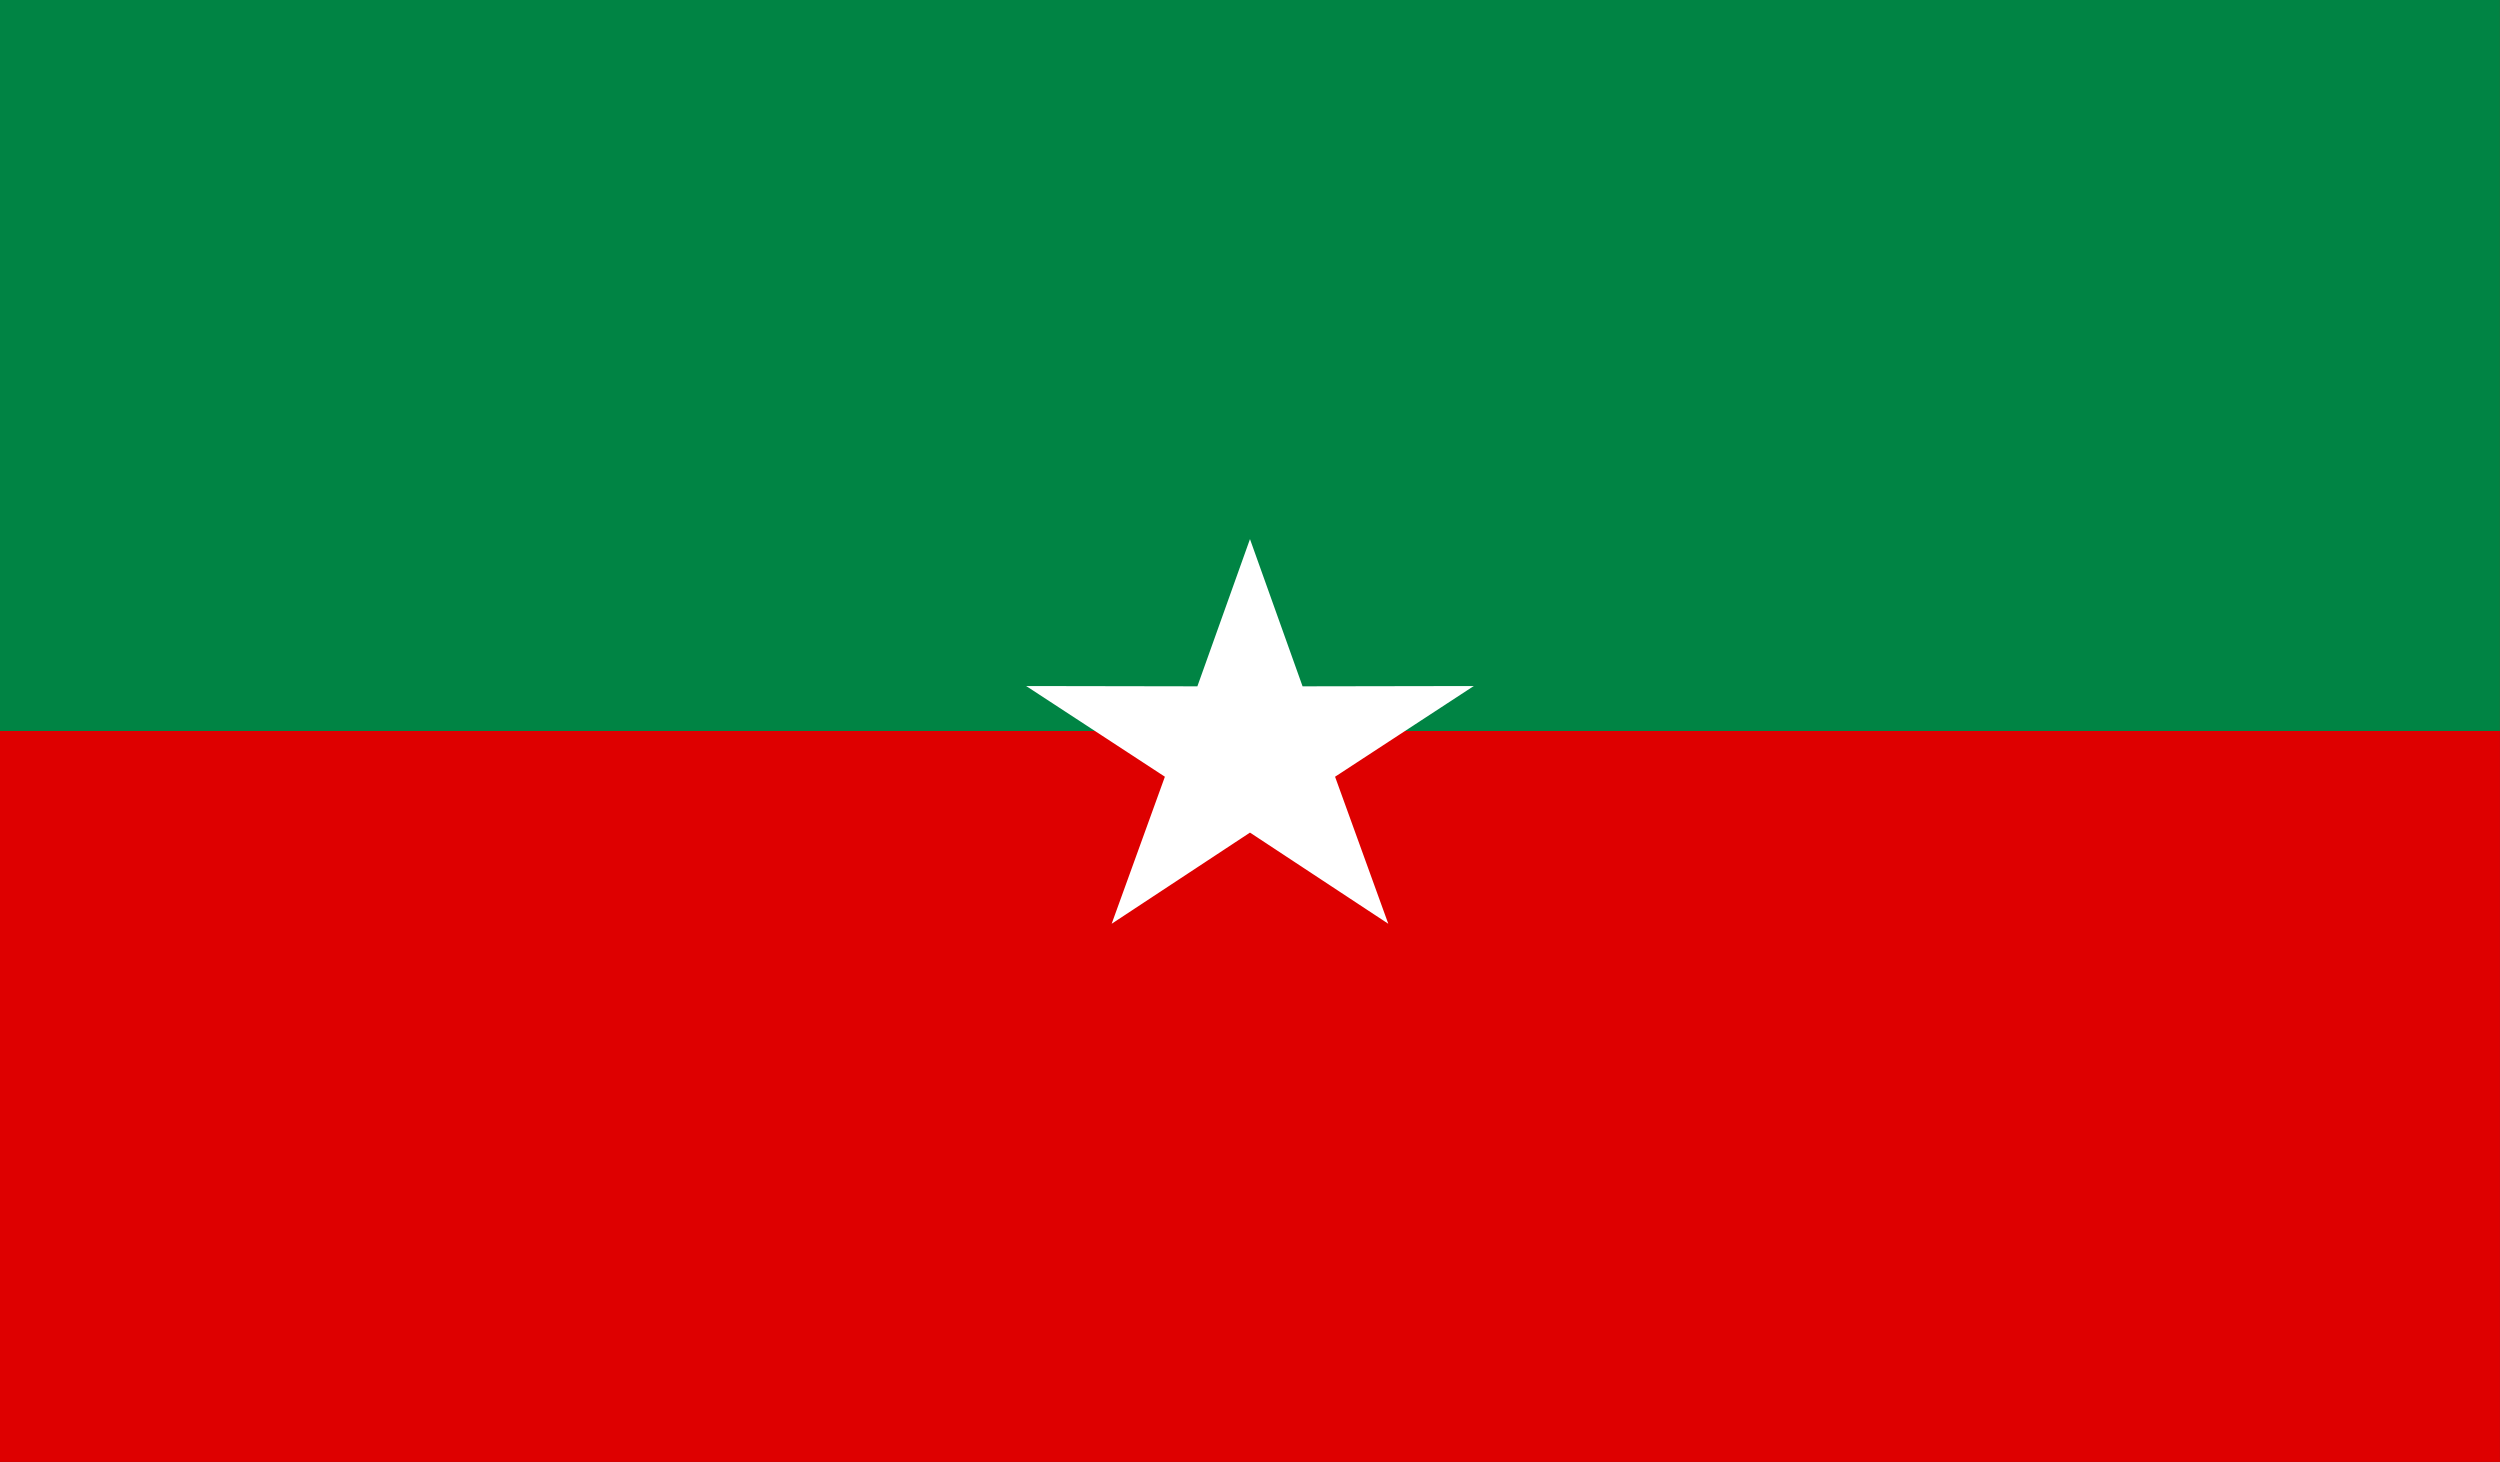
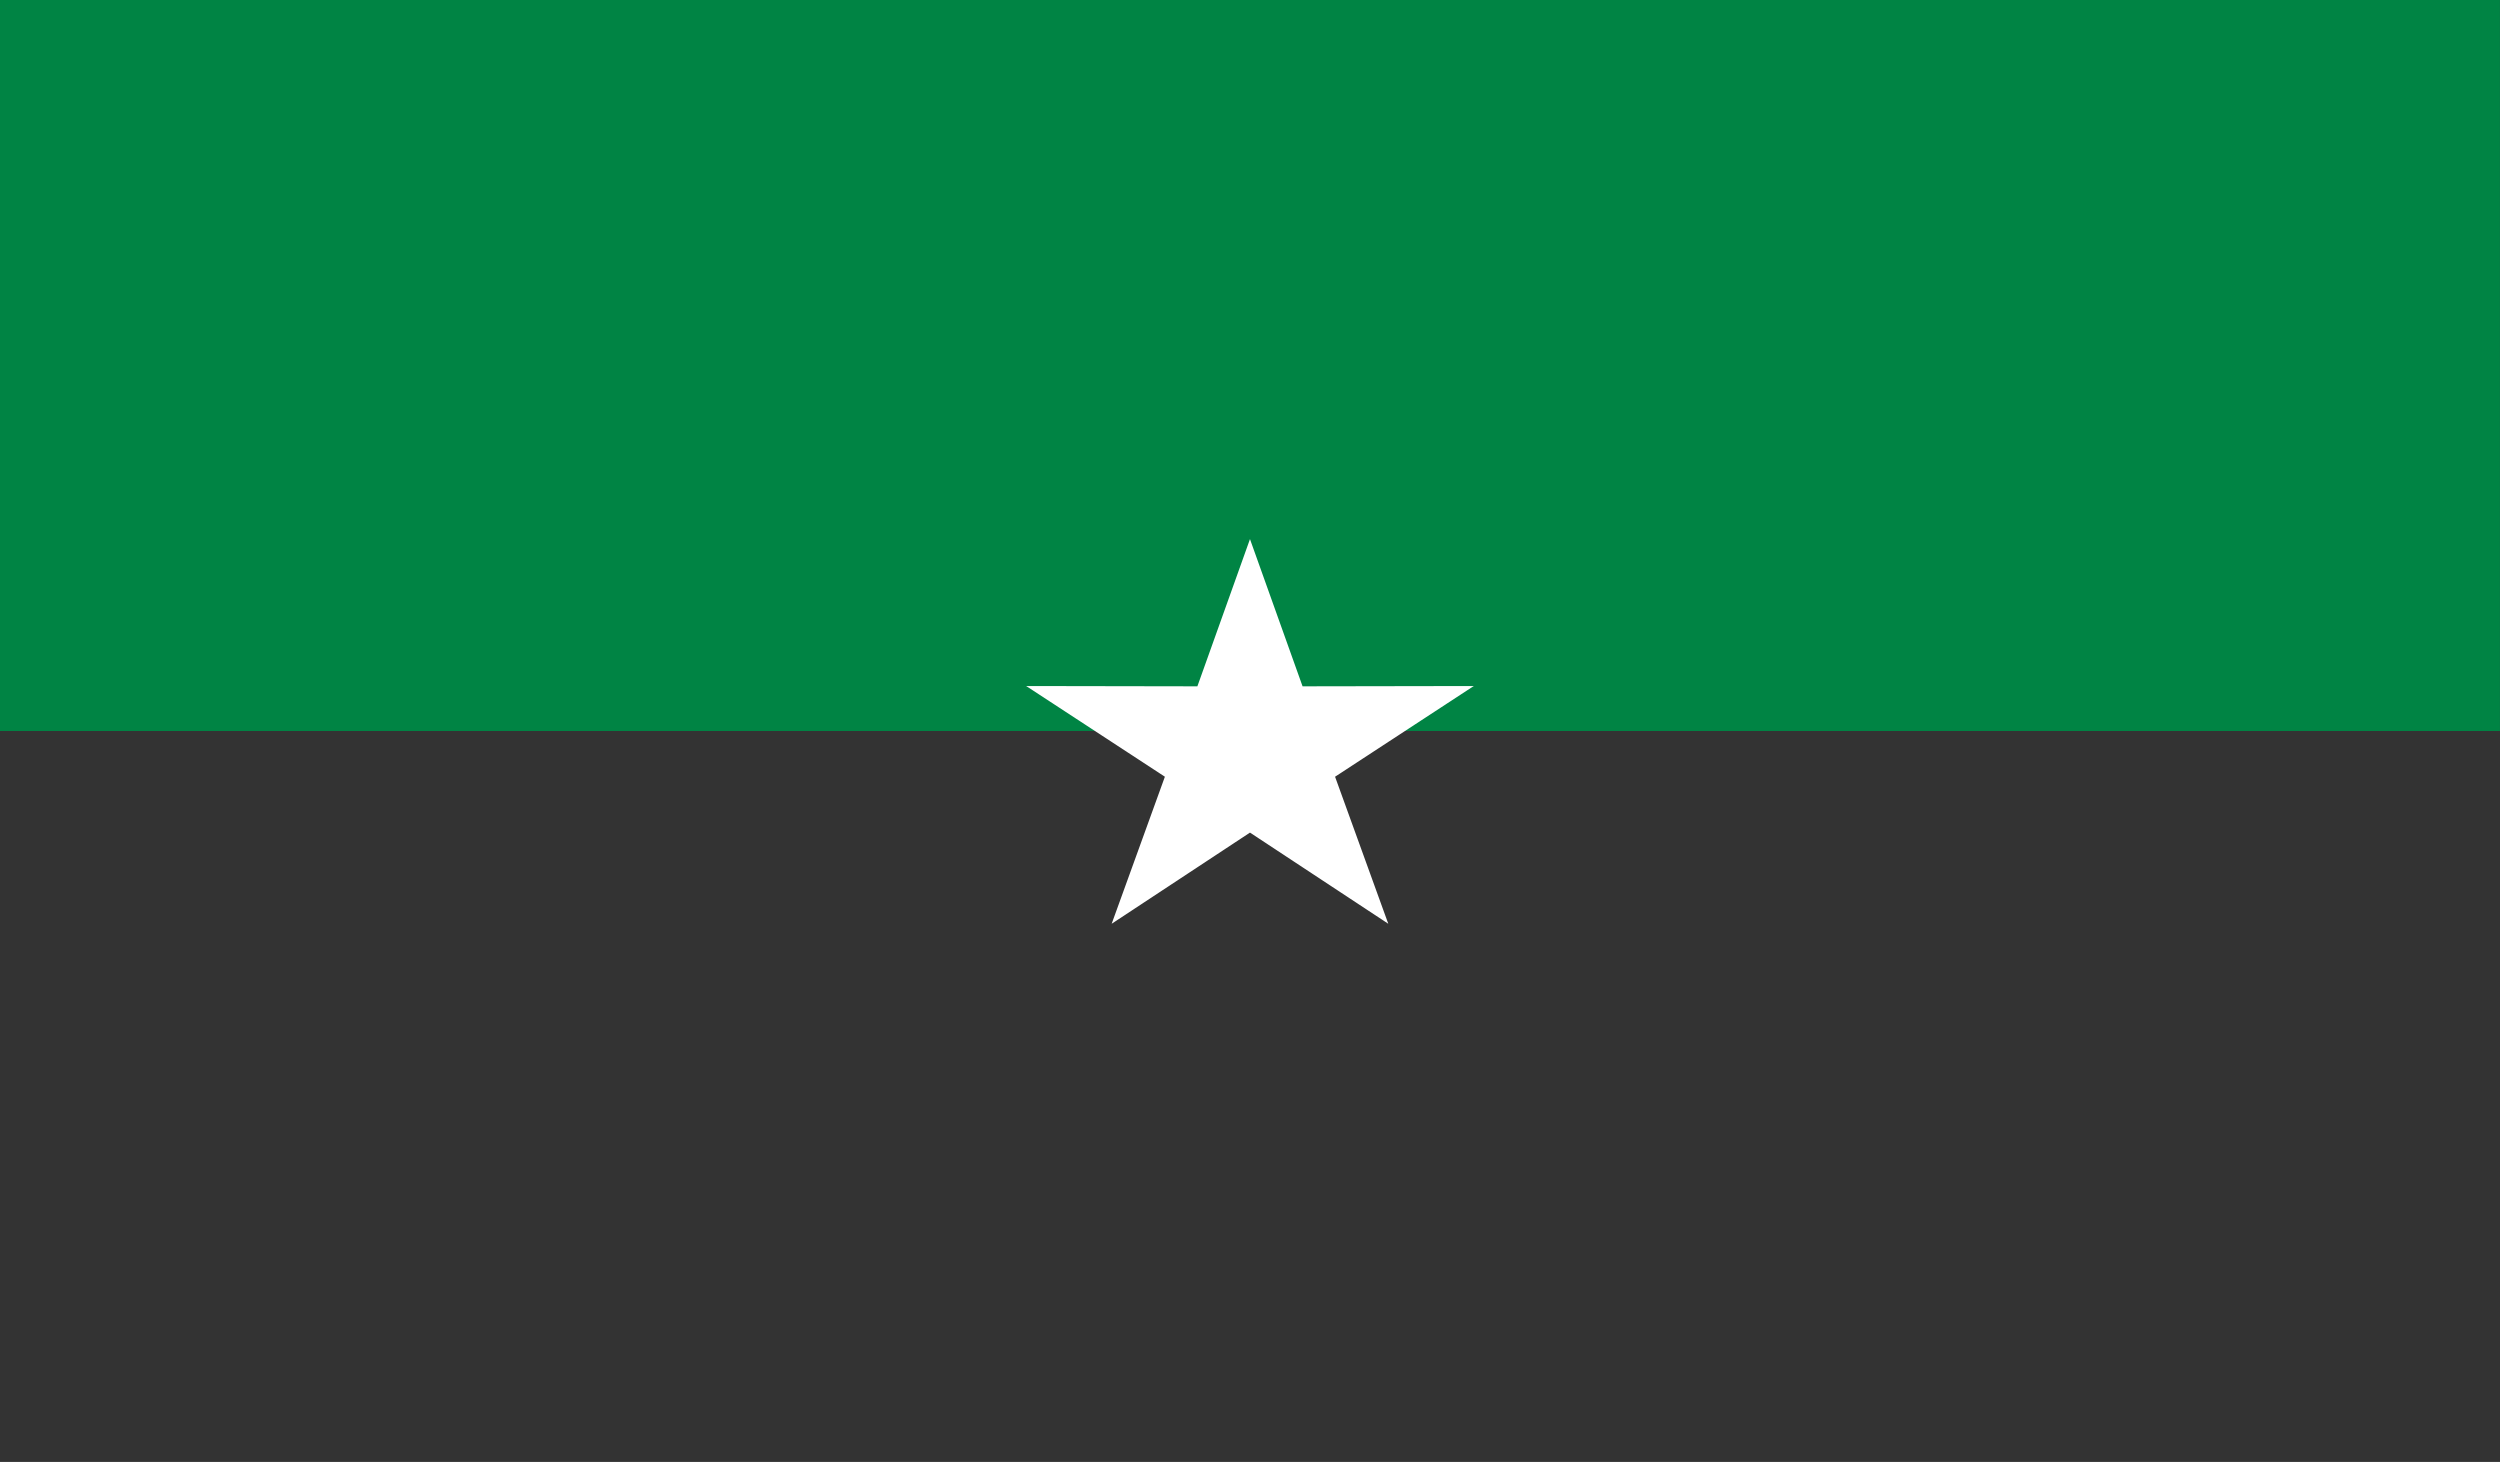
<svg xmlns="http://www.w3.org/2000/svg" width="460" height="269" xml:space="preserve">
  <rect width="100%" height="100%" fill="#333333" stroke="none" />
  <defs>
    <clipPath id="clip0">
      <rect x="0" y="0" width="460" height="269" />
    </clipPath>
  </defs>
  <g clip-path="url(#clip0)">
-     <path d="M0 0 403.5 0 403.5 269.168 0 269.168 0 0Z" fill="#DE0000" transform="scale(1.14 1)" />
    <path d="M0-0.168 403.5-0.168 403.5 134.5 0 134.5 0-0.168Z" fill="#008444" transform="scale(1.14 1)" />
    <path d="M201.75 99.194 210.239 126.284 237.87 126.23 215.484 142.918 224.074 169.974 201.75 153.198 179.426 169.974 188.016 142.918 165.629 126.23 193.261 126.284 201.75 99.194Z" fill="#FFFFFF" transform="scale(1.14 1)" />
  </g>
</svg>